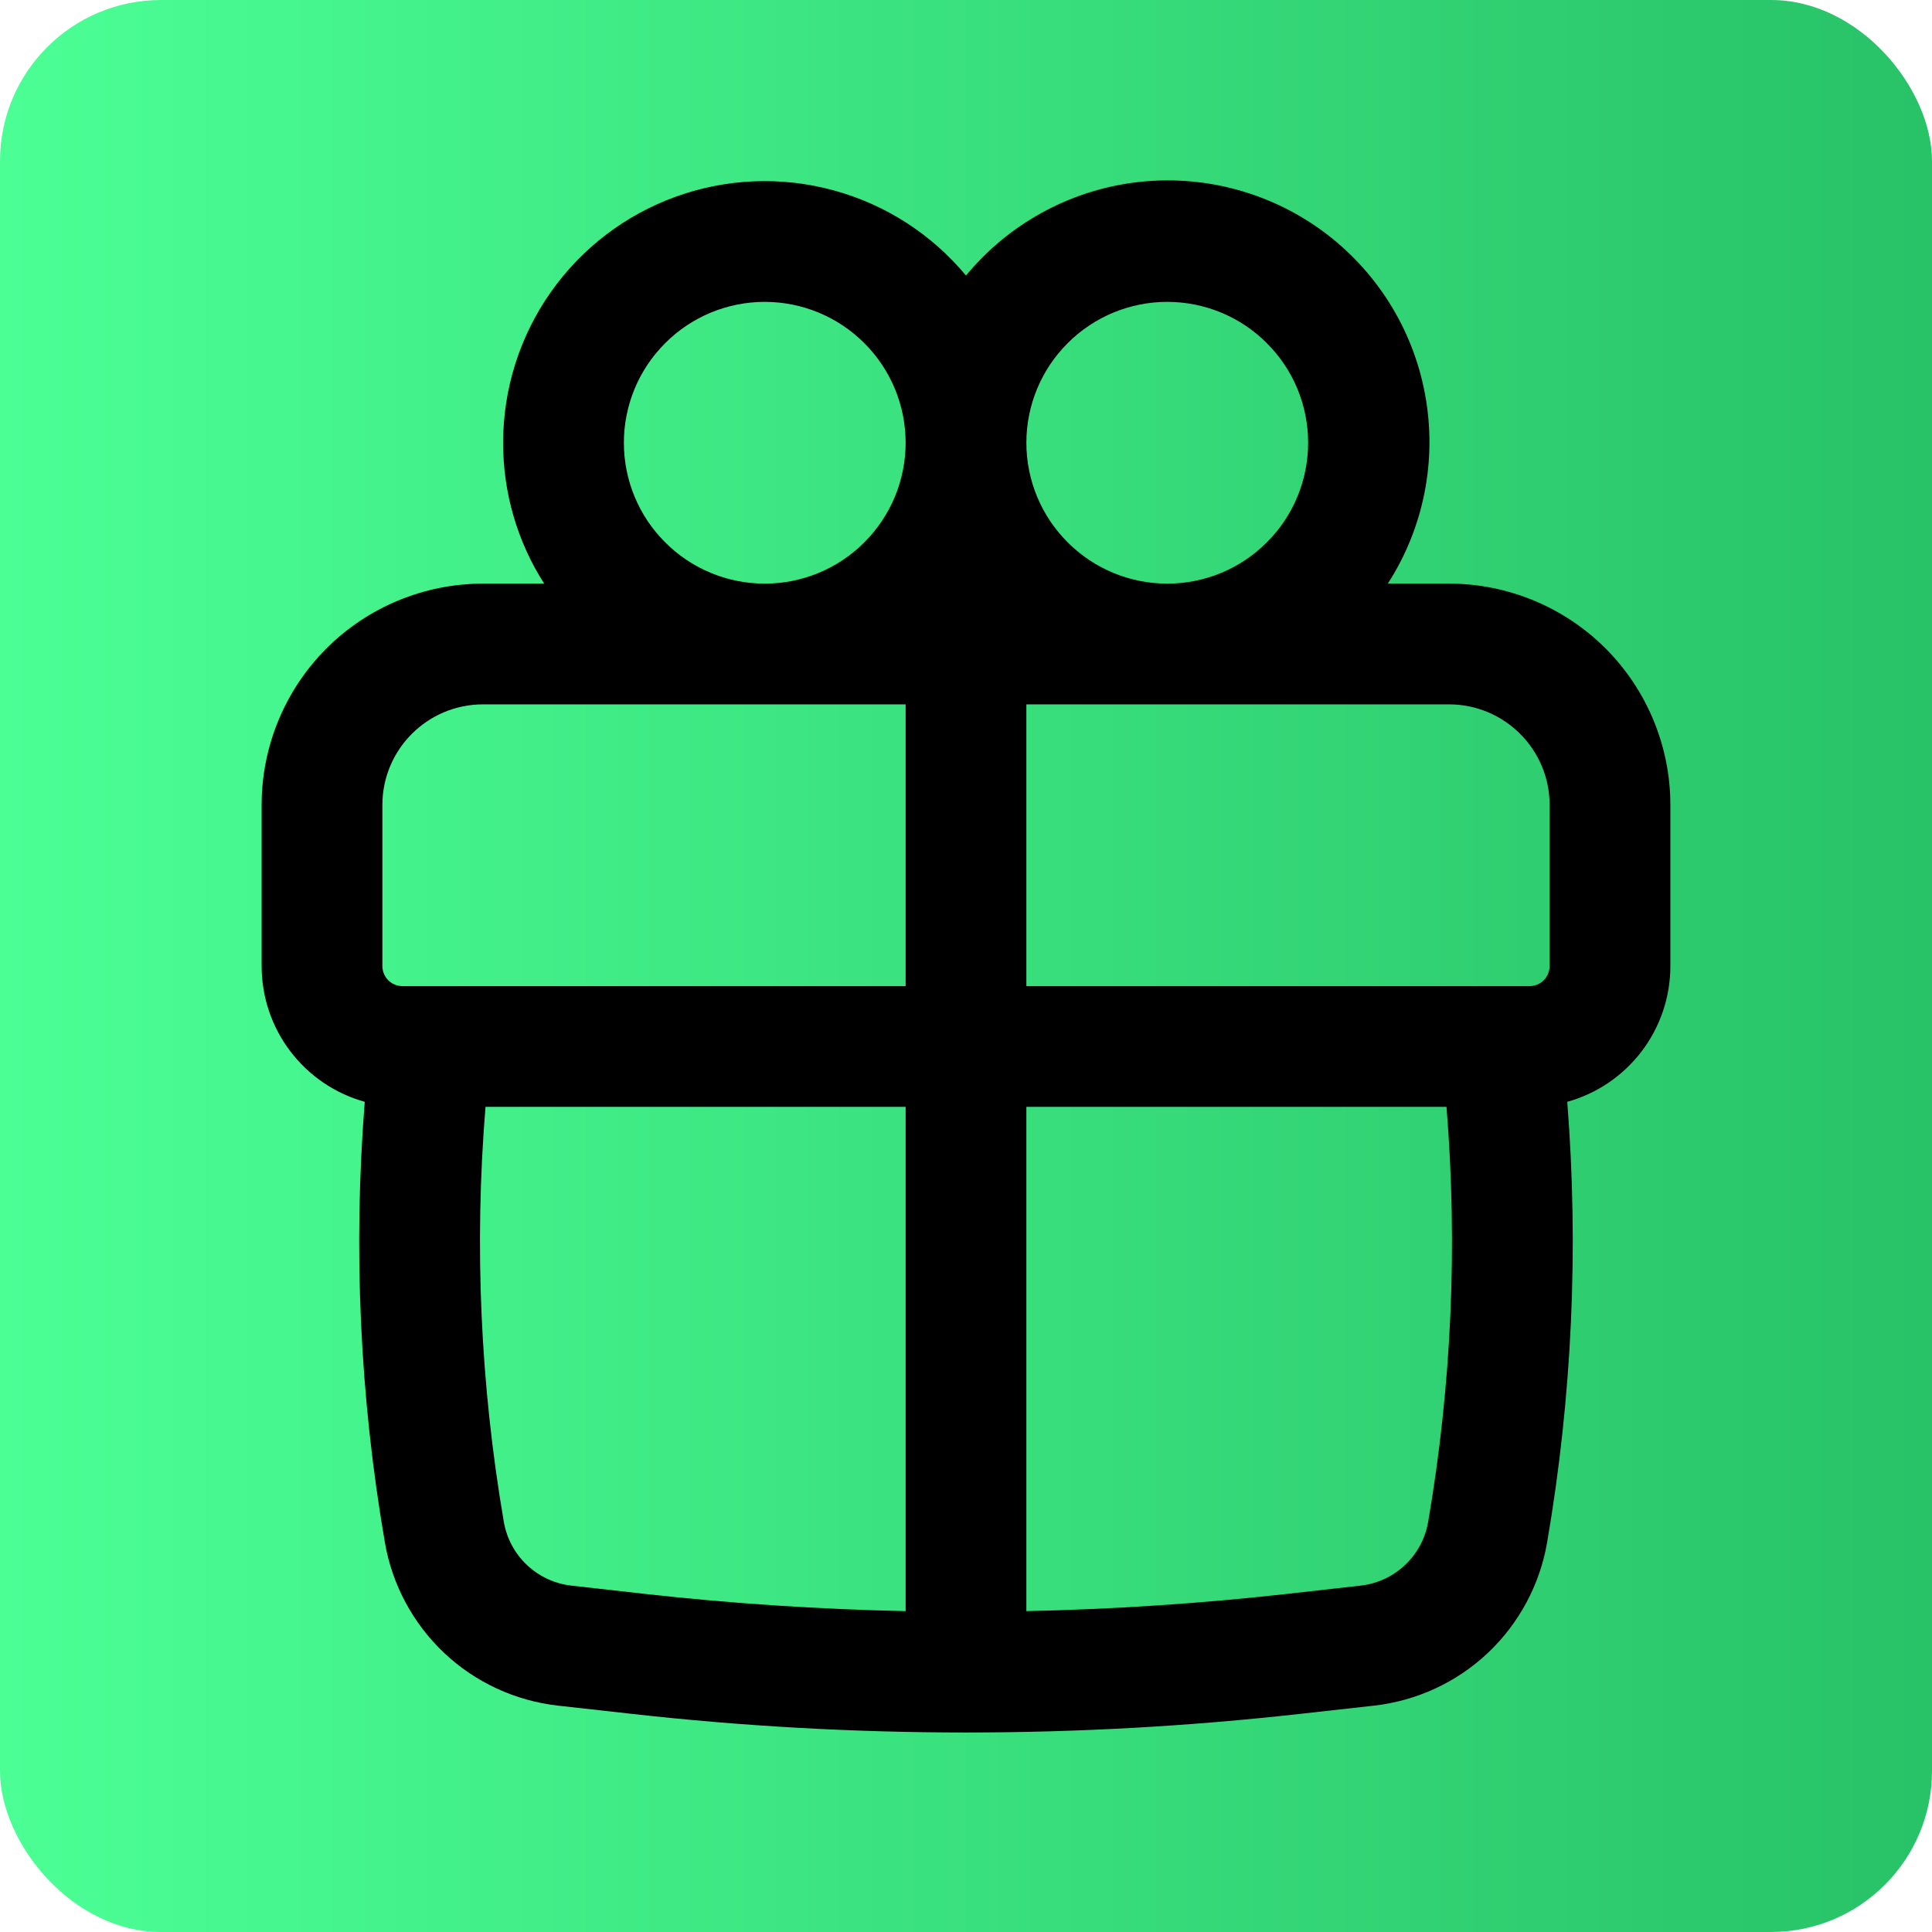
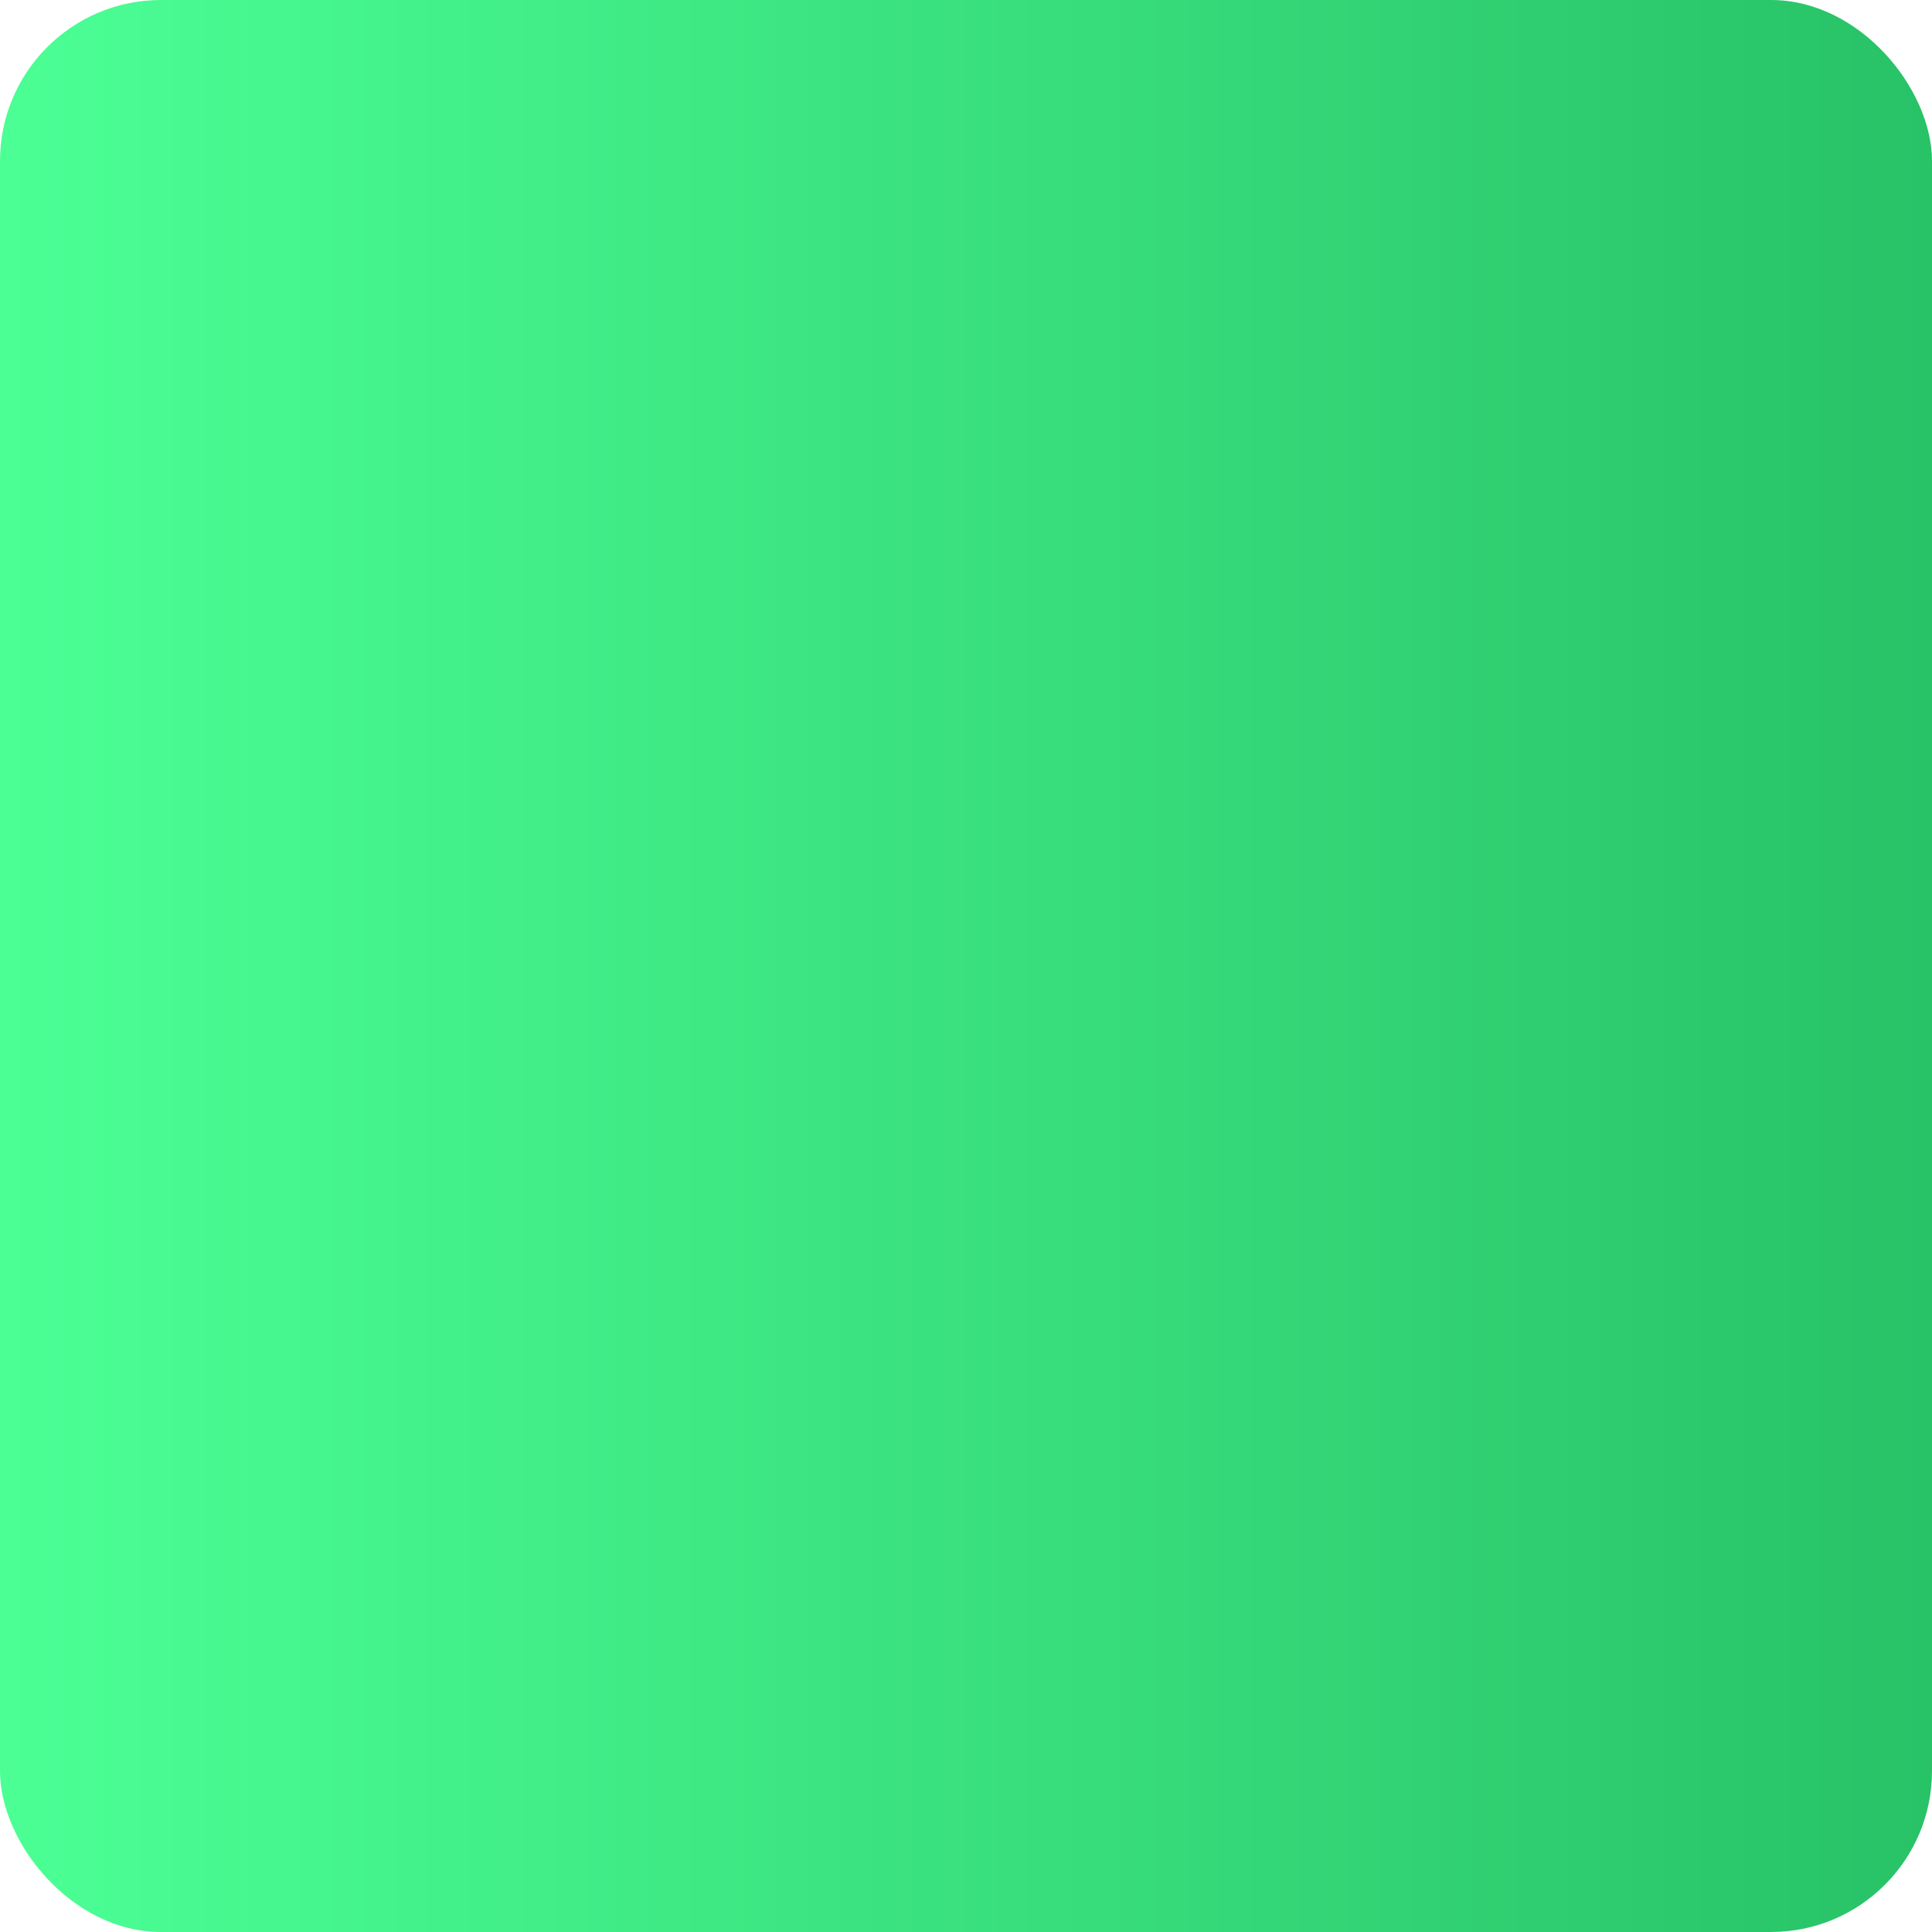
<svg xmlns="http://www.w3.org/2000/svg" width="24" height="24" viewBox="0 0 24 24" fill="none">
  <rect width="24" height="24" rx="2" fill="url(#paint0_linear_682_4)" />
-   <path fill-rule="evenodd" clip-rule="evenodd" d="M6.25 5.5C6.25 4.832 6.456 4.179 6.84 3.632C7.224 3.085 7.767 2.67 8.396 2.443C9.024 2.216 9.708 2.188 10.353 2.364C10.998 2.539 11.573 2.909 12 3.423C12.527 2.784 13.279 2.37 14.101 2.266C14.924 2.163 15.755 2.378 16.424 2.866C17.093 3.355 17.551 4.081 17.702 4.896C17.854 5.711 17.689 6.553 17.24 7.25H18C18.729 7.25 19.429 7.54 19.945 8.055C20.46 8.571 20.75 9.271 20.75 10V12C20.75 12.383 20.625 12.755 20.394 13.059C20.162 13.364 19.838 13.585 19.469 13.687C19.613 15.513 19.529 17.352 19.219 19.16C19.129 19.685 18.87 20.167 18.483 20.533C18.095 20.899 17.599 21.128 17.069 21.188L16.154 21.29C13.393 21.599 10.606 21.599 7.845 21.29L6.931 21.188C6.401 21.128 5.905 20.899 5.517 20.533C5.13 20.167 4.871 19.685 4.781 19.16C4.47 17.353 4.386 15.515 4.531 13.687C4.162 13.585 3.838 13.364 3.606 13.059C3.375 12.755 3.25 12.383 3.25 12V10C3.25 9.271 3.54 8.571 4.055 8.055C4.571 7.54 5.271 7.25 6 7.25H6.76C6.426 6.728 6.249 6.12 6.25 5.5ZM11.25 5.5C11.25 5.036 11.066 4.591 10.737 4.263C10.409 3.934 9.964 3.75 9.5 3.75C9.036 3.75 8.591 3.934 8.263 4.263C7.934 4.591 7.75 5.036 7.75 5.5C7.75 5.964 7.934 6.409 8.263 6.737C8.591 7.066 9.036 7.25 9.5 7.25C9.964 7.25 10.409 7.066 10.737 6.737C11.066 6.409 11.25 5.964 11.25 5.5ZM14.5 7.25C14.73 7.25 14.957 7.205 15.17 7.117C15.382 7.029 15.575 6.9 15.737 6.737C15.9 6.575 16.029 6.382 16.117 6.17C16.205 5.957 16.25 5.73 16.25 5.5C16.25 5.27 16.205 5.043 16.117 4.83C16.029 4.618 15.9 4.425 15.737 4.263C15.575 4.1 15.382 3.971 15.17 3.883C14.957 3.795 14.73 3.75 14.5 3.75C14.036 3.75 13.591 3.934 13.263 4.263C12.934 4.591 12.75 5.036 12.75 5.5C12.75 5.964 12.934 6.409 13.263 6.737C13.591 7.066 14.036 7.25 14.5 7.25ZM4.75 10C4.75 9.31 5.31 8.75 6 8.75H11.25V12.25H5C4.934 12.25 4.87 12.224 4.823 12.177C4.776 12.13 4.75 12.066 4.75 12V10ZM12.75 13.75H17.969C18.109 15.47 18.033 17.203 17.741 18.906C17.706 19.111 17.605 19.299 17.453 19.442C17.302 19.584 17.109 19.674 16.902 19.697L15.988 19.8C14.911 19.92 13.832 19.991 12.75 20.014V13.75ZM12.75 12.25H19C19.066 12.25 19.13 12.224 19.177 12.177C19.224 12.13 19.25 12.066 19.25 12V10C19.25 9.31 18.69 8.75 18 8.75H12.75V12.25ZM11.25 13.75V20.014C10.168 19.991 9.088 19.92 8.012 19.8L7.098 19.697C6.891 19.674 6.698 19.584 6.547 19.442C6.395 19.299 6.295 19.112 6.259 18.907C5.967 17.204 5.89 15.472 6.031 13.75H11.25Z" fill="black" />
  <defs>
    <linearGradient id="paint0_linear_682_4" x1="24" y1="12" x2="0" y2="12" gradientUnits="userSpaceOnUse">
      <stop stop-color="#28C267" />
      <stop offset="1" stop-color="#4BFF95" />
    </linearGradient>
  </defs>
</svg>